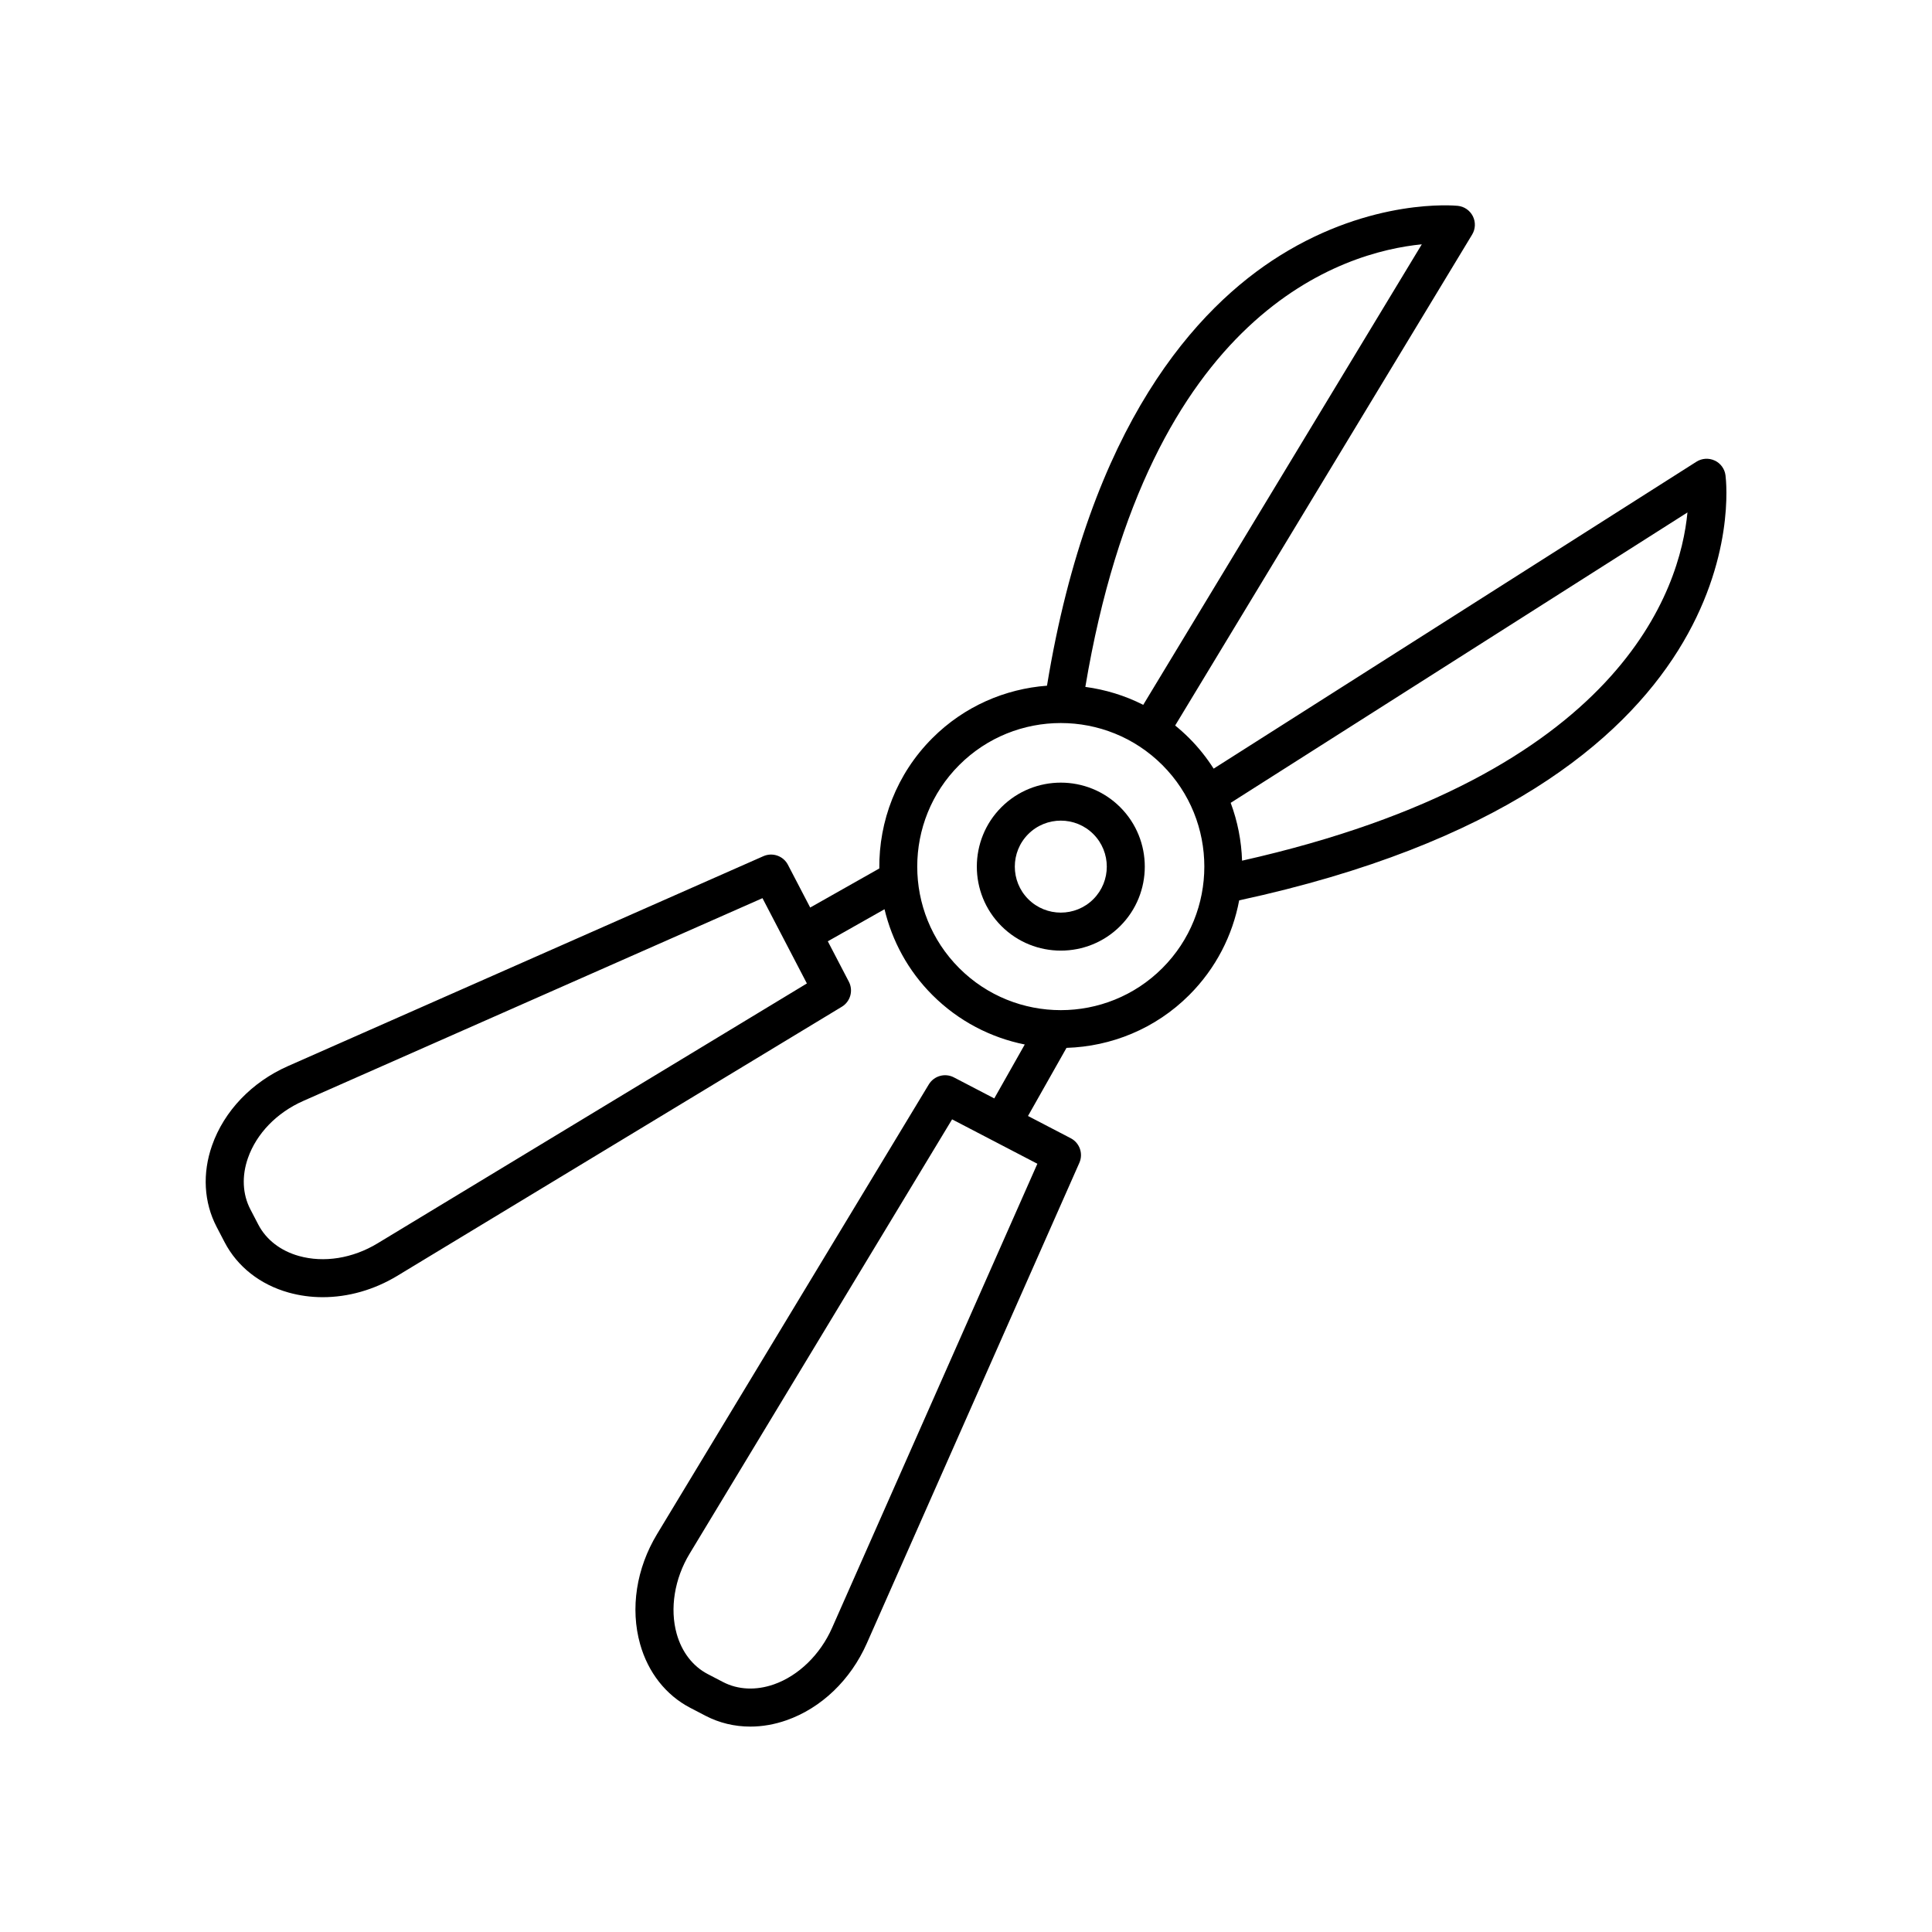
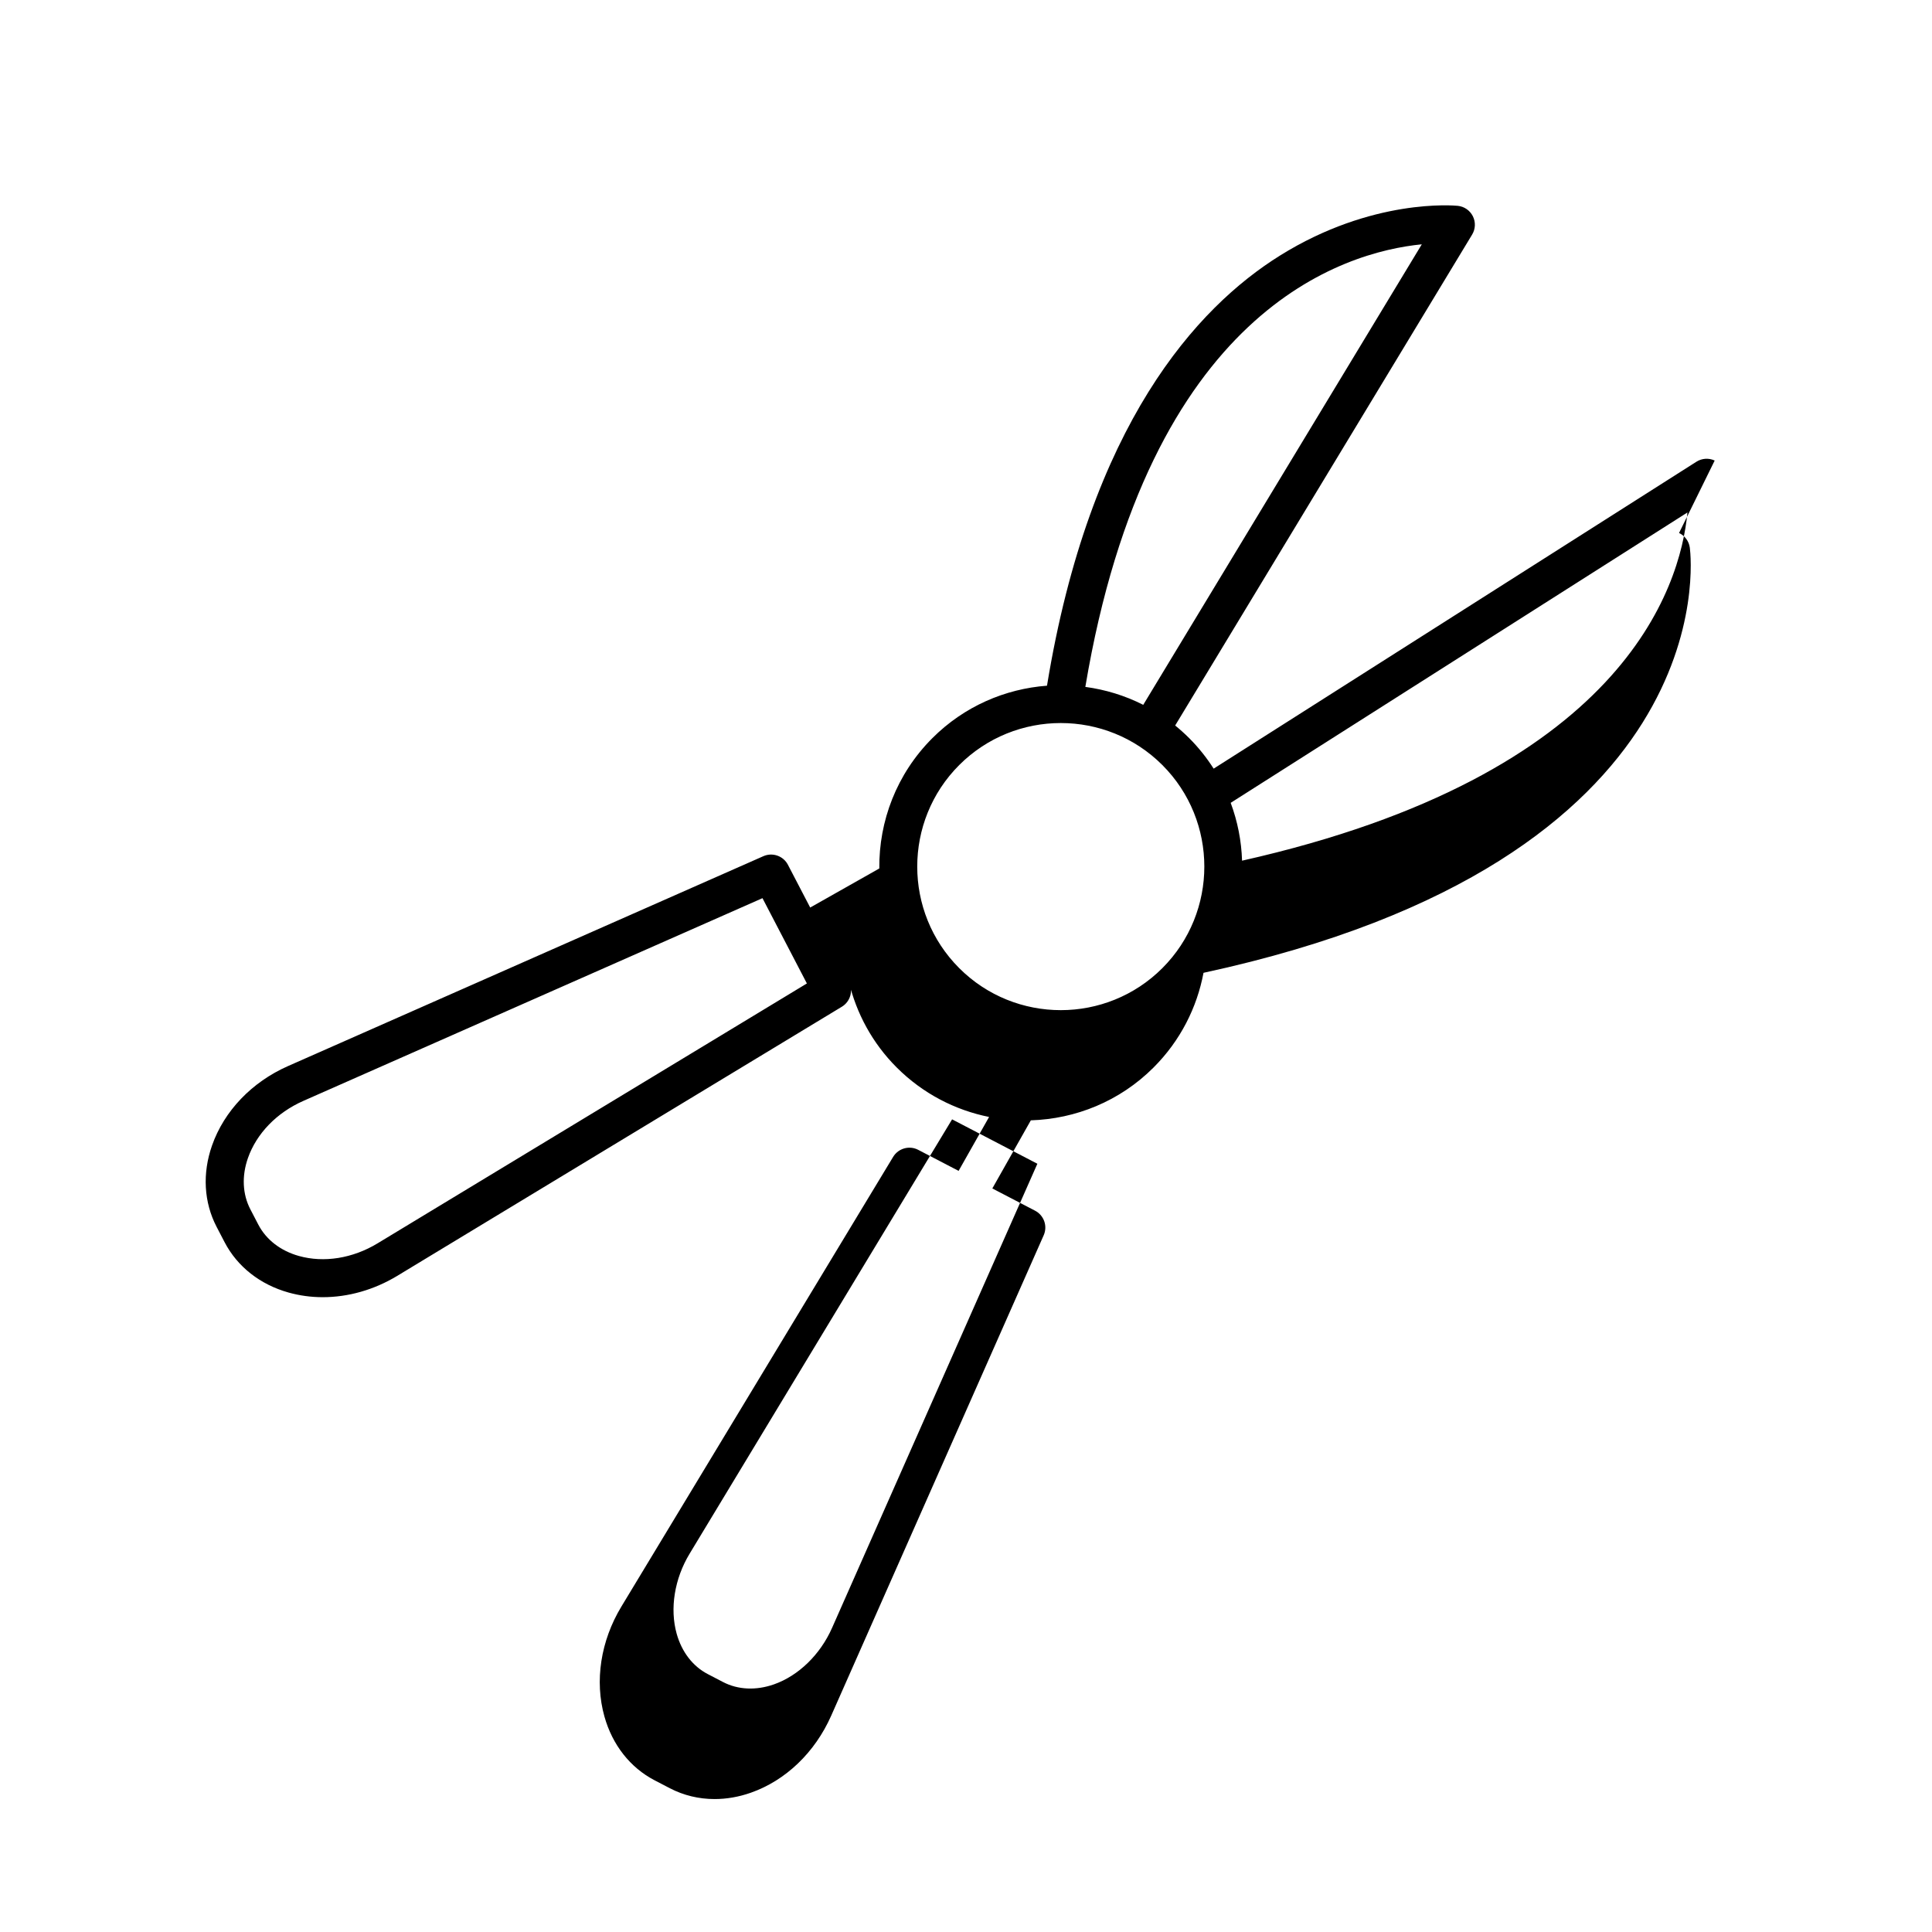
<svg xmlns="http://www.w3.org/2000/svg" fill="#000000" width="800px" height="800px" version="1.1" viewBox="144 144 512 512">
  <g>
-     <path d="m409.38 357.92c-8.68 8.684-8.68 22.812 0 31.492 4.344 4.344 10.043 6.512 15.746 6.512s11.406-2.168 15.746-6.512c8.68-8.68 8.68-22.809 0-31.492-8.684-8.684-22.809-8.684-31.492 0zm24.367 24.367c-4.754 4.754-12.492 4.754-17.246 0s-4.754-12.488 0-17.246c4.758-4.754 12.492-4.754 17.246 0 4.754 4.758 4.754 12.496 0 17.246z" />
-     <path d="m598.41 266.05c-1.555-0.727-3.387-0.613-4.84 0.312l-127.94 81.336c-1.832-2.859-3.973-5.578-6.473-8.074-1.195-1.195-2.441-2.312-3.727-3.356l78.699-130.1c0.895-1.477 0.969-3.312 0.195-4.859-0.773-1.543-2.281-2.59-4-2.762-0.906-0.09-22.668-2.082-47.148 13.199-21.953 13.711-50.359 44.648-61.711 113.97-11.082 0.836-21.93 5.445-30.383 13.902-9.512 9.512-14.18 22.043-14.055 34.535l-18.316 10.355-5.902-11.332c-1.223-2.359-4.078-3.344-6.5-2.281l-126 55.633c-9.578 4.231-16.91 11.898-20.117 21.035-2.602 7.41-2.168 15.066 1.211 21.562l2.113 4.059c3.383 6.496 9.41 11.238 16.969 13.355 2.93 0.82 5.977 1.227 9.051 1.227 6.715 0 13.578-1.926 19.723-5.644l117.84-71.328c2.269-1.375 3.086-4.281 1.855-6.637l-5.574-10.707 15.027-8.496c2 8.336 6.191 16.246 12.688 22.738 6.945 6.945 15.504 11.305 24.477 13.109l-8.078 14.289-10.707-5.574c-2.352-1.227-5.258-0.41-6.641 1.863l-72.016 119.17c-5.5 9.102-7.141 19.723-4.496 29.145 2.113 7.531 6.832 13.531 13.277 16.891l4.059 2.113c3.664 1.906 7.703 2.867 11.863 2.867 3.164 0 6.398-0.555 9.59-1.676 9.23-3.234 16.992-10.668 21.297-20.395l56.324-127.34c1.074-2.43 0.078-5.277-2.281-6.508l-11.332-5.898 10.203-18.051c11.816-0.367 23.527-5.004 32.527-14.004 7.102-7.102 11.508-15.891 13.234-25.09 137.93-29.793 129.31-109.27 128.88-112.64-0.215-1.707-1.293-3.184-2.856-3.918zm-354.37 207.46c-6.59 3.984-14.188 5.199-20.832 3.336-4.852-1.359-8.668-4.309-10.75-8.309l-2.113-4.059c-2.082-3.996-2.309-8.82-0.641-13.574 2.289-6.519 7.637-12.043 14.68-15.152l121.68-53.727 11.77 22.602zm120.46 101.91c-3.133 7.082-8.895 12.676-15.414 14.961-4.727 1.656-9.516 1.438-13.465-0.621l-4.059-2.113c-3.957-2.055-6.879-5.848-8.234-10.676-1.863-6.652-0.59-14.582 3.418-21.211l69.57-115.12 22.598 11.766zm156.29-366.67-73.82 122.04c-4.859-2.473-10.051-4.039-15.344-4.754 16.766-99.926 68.52-115.25 89.164-117.29zm-68.758 191.82c-14.84 14.84-38.984 14.84-53.824 0s-14.84-38.984 0-53.828c7.418-7.418 17.164-11.129 26.914-11.129 9.746 0 19.492 3.711 26.914 11.129 14.836 14.844 14.836 38.988-0.004 53.828zm21.129-28.48c-0.168-5.211-1.172-10.387-3.016-15.328l121.05-76.957c-1.914 20.051-17.191 69.621-118.04 92.285z" />
+     <path d="m598.41 266.05c-1.555-0.727-3.387-0.613-4.84 0.312l-127.94 81.336c-1.832-2.859-3.973-5.578-6.473-8.074-1.195-1.195-2.441-2.312-3.727-3.356l78.699-130.1c0.895-1.477 0.969-3.312 0.195-4.859-0.773-1.543-2.281-2.59-4-2.762-0.906-0.09-22.668-2.082-47.148 13.199-21.953 13.711-50.359 44.648-61.711 113.97-11.082 0.836-21.93 5.445-30.383 13.902-9.512 9.512-14.18 22.043-14.055 34.535l-18.316 10.355-5.902-11.332c-1.223-2.359-4.078-3.344-6.5-2.281l-126 55.633c-9.578 4.231-16.91 11.898-20.117 21.035-2.602 7.41-2.168 15.066 1.211 21.562l2.113 4.059c3.383 6.496 9.41 11.238 16.969 13.355 2.93 0.82 5.977 1.227 9.051 1.227 6.715 0 13.578-1.926 19.723-5.644l117.84-71.328c2.269-1.375 3.086-4.281 1.855-6.637c2 8.336 6.191 16.246 12.688 22.738 6.945 6.945 15.504 11.305 24.477 13.109l-8.078 14.289-10.707-5.574c-2.352-1.227-5.258-0.41-6.641 1.863l-72.016 119.17c-5.5 9.102-7.141 19.723-4.496 29.145 2.113 7.531 6.832 13.531 13.277 16.891l4.059 2.113c3.664 1.906 7.703 2.867 11.863 2.867 3.164 0 6.398-0.555 9.59-1.676 9.23-3.234 16.992-10.668 21.297-20.395l56.324-127.34c1.074-2.43 0.078-5.277-2.281-6.508l-11.332-5.898 10.203-18.051c11.816-0.367 23.527-5.004 32.527-14.004 7.102-7.102 11.508-15.891 13.234-25.09 137.93-29.793 129.31-109.27 128.88-112.64-0.215-1.707-1.293-3.184-2.856-3.918zm-354.37 207.46c-6.59 3.984-14.188 5.199-20.832 3.336-4.852-1.359-8.668-4.309-10.75-8.309l-2.113-4.059c-2.082-3.996-2.309-8.82-0.641-13.574 2.289-6.519 7.637-12.043 14.68-15.152l121.68-53.727 11.77 22.602zm120.46 101.91c-3.133 7.082-8.895 12.676-15.414 14.961-4.727 1.656-9.516 1.438-13.465-0.621l-4.059-2.113c-3.957-2.055-6.879-5.848-8.234-10.676-1.863-6.652-0.59-14.582 3.418-21.211l69.57-115.12 22.598 11.766zm156.29-366.67-73.82 122.04c-4.859-2.473-10.051-4.039-15.344-4.754 16.766-99.926 68.52-115.25 89.164-117.29zm-68.758 191.82c-14.84 14.84-38.984 14.84-53.824 0s-14.84-38.984 0-53.828c7.418-7.418 17.164-11.129 26.914-11.129 9.746 0 19.492 3.711 26.914 11.129 14.836 14.844 14.836 38.988-0.004 53.828zm21.129-28.48c-0.168-5.211-1.172-10.387-3.016-15.328l121.05-76.957c-1.914 20.051-17.191 69.621-118.04 92.285z" />
  </g>
</svg>